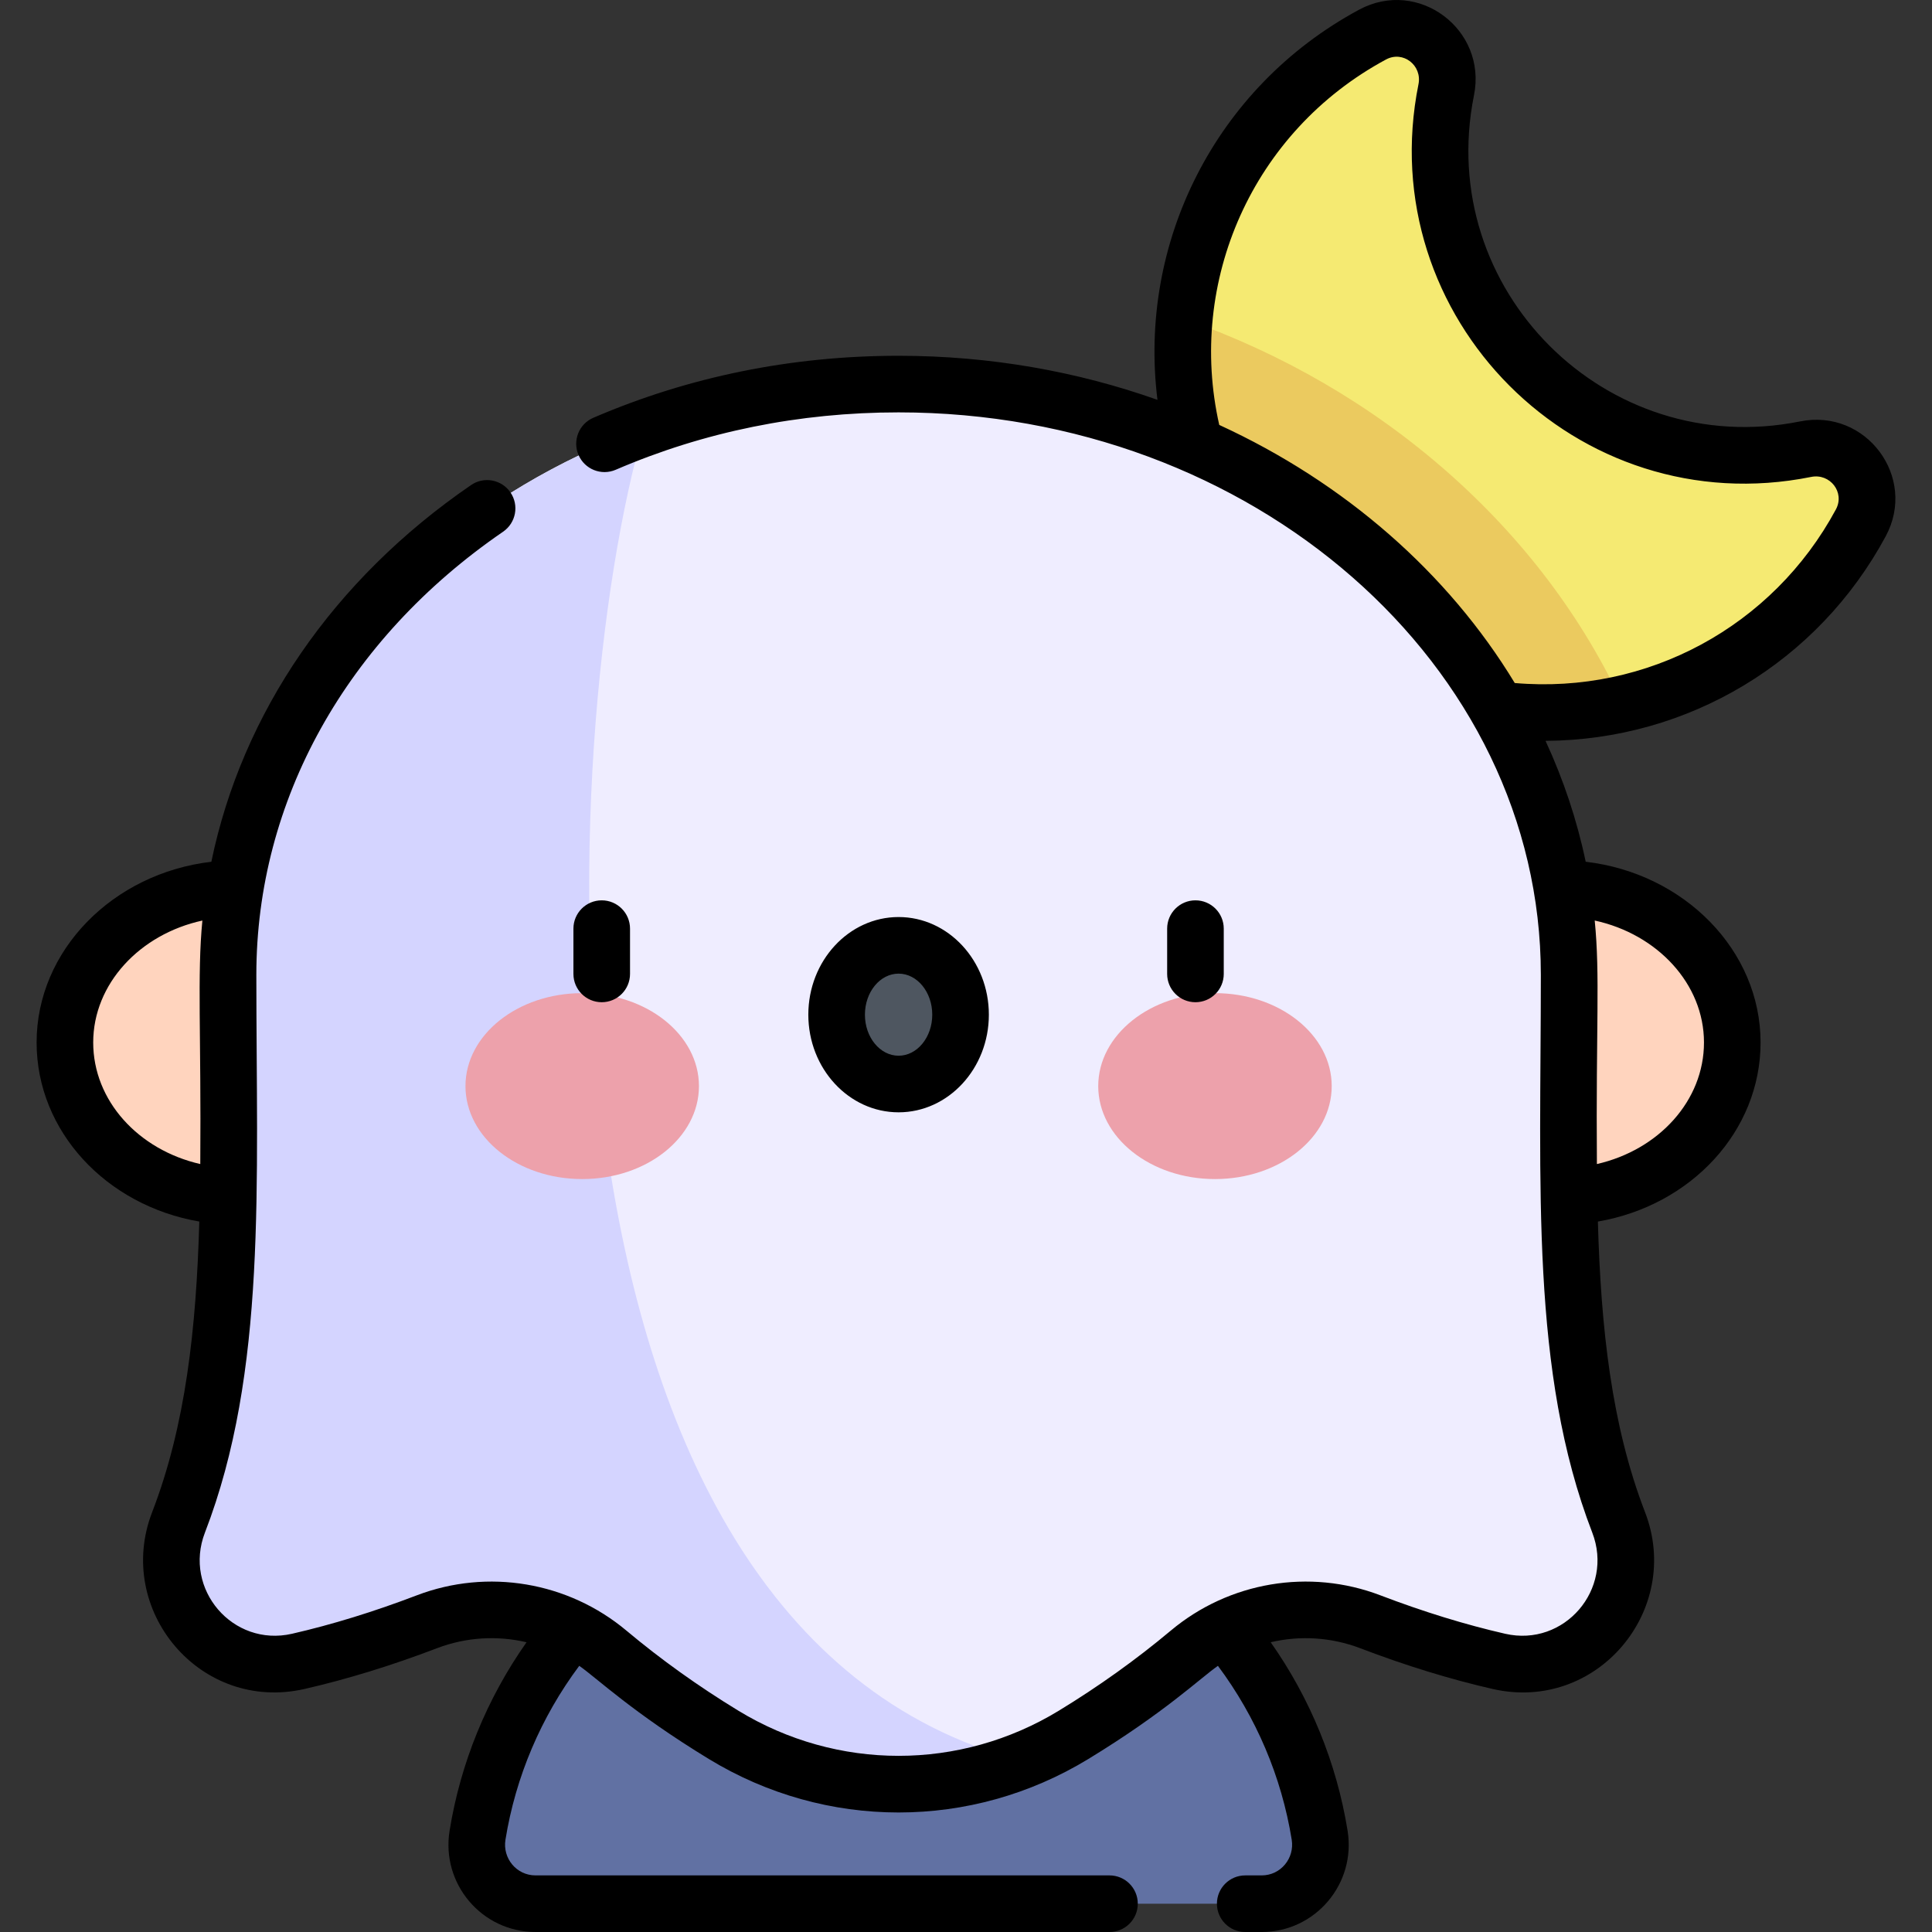
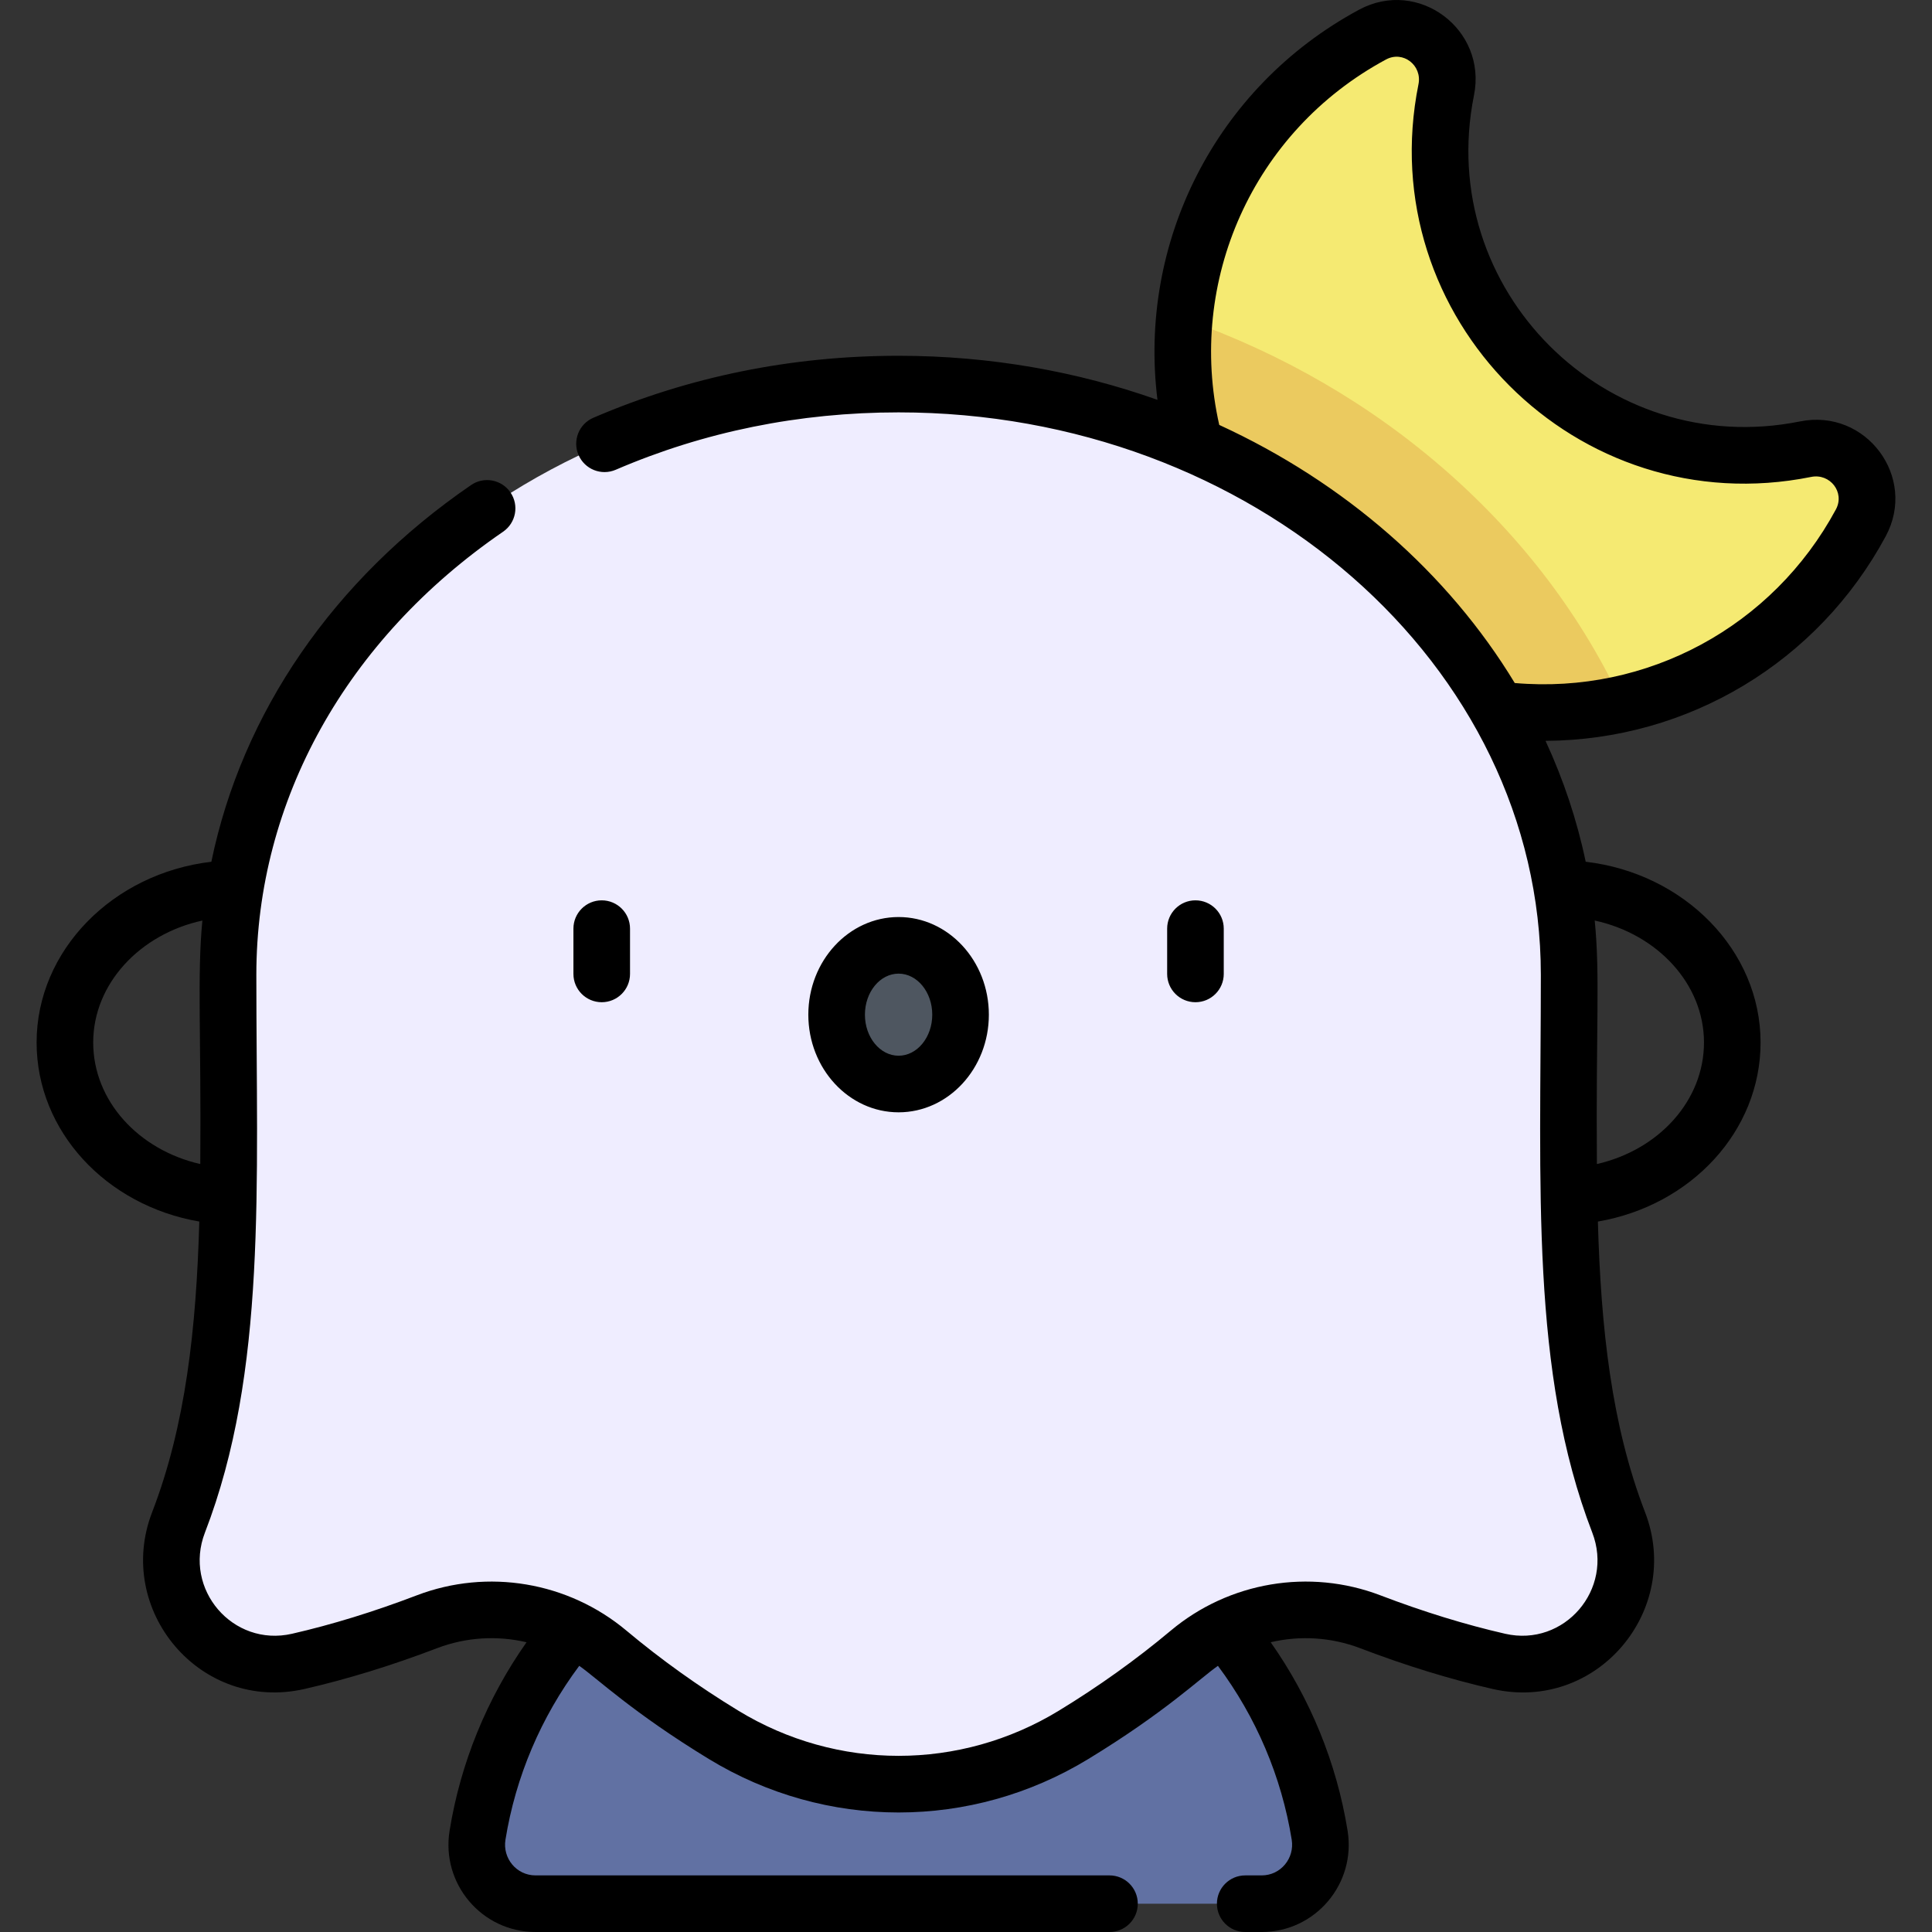
<svg xmlns="http://www.w3.org/2000/svg" id="Capa_1" enable-background="new 0 0 512.016 512.016" height="512" viewBox="0 0 512.016 512.016" width="512">
  <rect x="0" y="0" width="512.016" height="512.016" fill="#333333" stroke="none" />
  <g>
    <g>
      <path d="m405.353 96.962c-19.878-19.878-27.233-47.529-22.076-73.166 2.262-11.242-9.425-20.071-19.521-14.632-30.461 16.408-50.995 48.87-50.27 86.059.994 51.005 42.601 92.612 93.606 93.606 37.19.724 69.651-19.809 86.059-50.27 5.439-10.096-3.39-21.783-14.632-19.521-25.636 5.158-53.288-2.198-73.166-22.076z" fill="#f5ea72" />
-       <ellipse cx="62.772" cy="276.279" fill="#ffd4be" rx="45.571" ry="40.81" />
-       <ellipse cx="413.514" cy="276.279" fill="#ffd4be" rx="45.571" ry="40.81" />
      <path d="m334.358 504.516c9.622 0 16.91-8.631 15.379-18.13-8.675-53.811-55.335-94.91-111.593-94.91s-102.919 41.099-111.593 94.91c-1.531 9.499 5.757 18.13 15.379 18.13z" fill="#6171a3" />
-       <path d="m383.635 125.139c-20.29-17.876-43.993-31.568-69.763-40.608-.321 3.513-.456 7.08-.386 10.692.993 51.005 42.601 92.612 93.606 93.606 7.887.154 15.557-.658 22.91-2.308-10.541-22.751-26.166-43.584-46.367-61.382z" fill="#ebca5f" />
+       <path d="m383.635 125.139c-20.29-17.876-43.993-31.568-69.763-40.608-.321 3.513-.456 7.08-.386 10.692.993 51.005 42.601 92.612 93.606 93.606 7.887.154 15.557-.658 22.91-2.308-10.541-22.751-26.166-43.584-46.367-61.382" fill="#ebca5f" />
      <path d="m60.434 258.363c0-86.474 79.563-156.574 177.709-156.574s177.709 70.101 177.709 156.574c0 55.388-2.708 104.086 13.121 145.101 7.947 20.59-10.215 41.744-31.731 36.83-12.299-2.809-23.811-6.57-34.086-10.493-16.324-6.232-34.688-3.116-48.081 8.106-9.519 7.975-19.934 15.387-30.554 21.857-28.485 17.354-64.27 17.354-92.755 0-10.62-6.47-21.035-13.882-30.554-21.857-13.393-11.222-31.757-14.338-48.081-8.106-10.275 3.923-21.787 7.684-34.086 10.493-21.516 4.914-39.678-16.24-31.731-36.83 15.829-41.015 13.12-89.713 13.12-145.101z" fill="#efedff" />
    </g>
-     <path d="m161.211 437.908c9.519 7.975 19.934 15.387 30.554 21.857 24.015 14.631 53.218 16.926 78.861 6.887-134.89-35.475-123.52-272.342-99.929-353.181-64.697 23.404-110.264 79.455-110.264 144.892 0 55.388 2.708 104.086-13.121 145.101-7.947 20.59 10.215 41.745 31.731 36.83 12.299-2.809 23.811-6.57 34.086-10.493 16.325-6.231 34.689-3.115 48.082 8.107z" fill="#d4d4ff" />
    <g>
      <g>
-         <ellipse cx="154.297" cy="287.838" fill="#eda1ab" rx="30.938" ry="24.637" />
-         <ellipse cx="321.99" cy="287.838" fill="#eda1ab" rx="30.938" ry="24.637" />
        <ellipse cx="238.143" cy="268.908" fill="#4e5660" rx="16.423" ry="18.377" />
      </g>
    </g>
    <path d="m159.468 265.607c4.143 0 7.5-3.358 7.5-7.5v-12c0-4.142-3.357-7.5-7.5-7.5s-7.5 3.358-7.5 7.5v12c0 4.143 3.358 7.5 7.5 7.5zm157.35 0c4.143 0 7.5-3.358 7.5-7.5v-12c0-4.142-3.357-7.5-7.5-7.5s-7.5 3.358-7.5 7.5v12c0 4.143 3.357 7.5 7.5 7.5zm160.222-153.922c-51.365 10.332-96.771-34.913-86.409-86.41 3.519-17.498-14.771-31.149-30.431-22.714-38.196 20.575-58.626 61.86-53.448 103.404-21.229-7.527-44.381-11.676-68.608-11.676-28.362 0-55.582 5.529-80.904 16.434-3.804 1.638-5.56 6.05-3.922 9.854 1.64 3.804 6.049 5.559 9.855 3.922 23.436-10.093 48.66-15.211 74.971-15.211 93.853 0 170.209 66.874 170.209 149.074 0 56.036-2.817 105.201 13.625 147.801 5.798 15.026-7.4 30.39-23.064 26.819-10.564-2.413-21.694-5.84-33.082-10.188-18.811-7.182-40.107-3.595-55.572 9.364-9.124 7.645-19.096 14.777-29.64 21.201-26.199 15.962-58.751 15.962-84.95 0-10.546-6.425-20.519-13.558-29.641-21.202-15.467-12.958-36.764-16.544-55.572-9.363-11.385 4.347-22.515 7.774-33.081 10.188-15.663 3.577-28.864-11.795-23.064-26.818 16.478-42.695 13.624-91.884 13.624-147.802 0-46.14 23.835-88.948 65.393-117.447 3.417-2.343 4.287-7.011 1.944-10.427-2.344-3.417-7.014-4.286-10.427-1.944-36.608 25.104-60.693 60.465-68.834 99.838-26.045 3.048-46.31 23.439-46.31 47.895 0 23.523 18.425 43.212 43.117 47.456-.805 28.394-3.622 54.023-12.502 77.029-10.009 25.933 12.754 53.155 40.399 46.843 11.248-2.569 23.054-6.202 35.091-10.797 7.698-2.939 15.964-3.404 23.734-1.582-10.484 14.892-17.492 31.967-20.394 49.965-2.267 14.055 8.545 26.824 22.782 26.824h152.105c4.143 0 7.5-3.358 7.5-7.5s-3.357-7.5-7.5-7.5h-152.106c-5.086 0-8.758-4.571-7.974-9.435 2.694-16.71 9.425-32.522 19.558-46.104 4.751 3.31 14.145 12.384 34.351 24.694 31.008 18.892 69.542 18.899 100.56 0 20.336-12.389 29.587-21.374 34.35-24.694 10.133 13.583 16.865 29.395 19.559 46.104.782 4.852-2.878 9.436-7.975 9.436h-4.35c-4.143 0-7.5 3.358-7.5 7.5s3.357 7.5 7.5 7.5h4.35c14.236 0 25.048-12.766 22.783-26.823-2.901-17.996-9.902-35.074-20.382-49.968 7.767-1.819 16.029-1.353 23.722 1.585 12.04 4.597 23.847 8.229 35.092 10.797 27.635 6.317 50.406-20.907 40.398-46.843-8.879-23.006-11.697-48.635-12.502-77.03 24.691-4.244 43.116-23.933 43.116-47.456 0-24.467-20.283-44.865-46.343-47.899-2.326-11.112-5.922-21.831-10.646-32.041 37.786-.216 72.158-20.806 90.158-54.222 8.432-15.649-5.203-33.954-22.713-30.431zm-452.339 164.593c0-15.545 12.361-28.709 28.933-32.316-1.404 14.43-.296 30.112-.555 64.534-16.411-3.754-28.378-16.799-28.378-32.218zm426.885 0c0 15.419-11.967 28.463-28.378 32.218-.276-36.791.872-49.843-.578-64.539 16.583 3.6 28.956 16.769 28.956 32.321zm34.963-141.276c-16.714 31.025-49.976 49.059-85.11 46.012-17.696-29.2-45.077-53.133-78.316-68.404-8.568-37.902 8.713-77.732 44.19-96.842 4.55-2.45 9.611 1.583 8.612 6.55-12.446 61.852 42.063 116.554 104.073 104.073 4.988-1.006 8.99 4.082 6.551 8.611zm-224.483 133.906c0-14.269-10.731-25.877-23.923-25.877-13.191 0-23.922 11.608-23.922 25.877 0 14.268 10.731 25.877 23.922 25.877 13.192 0 23.923-11.608 23.923-25.877zm-32.845 0c0-5.998 4.002-10.877 8.922-10.877s8.923 4.879 8.923 10.877c0 5.997-4.003 10.877-8.923 10.877s-8.922-4.879-8.922-10.877z" />
  </g>
</svg>